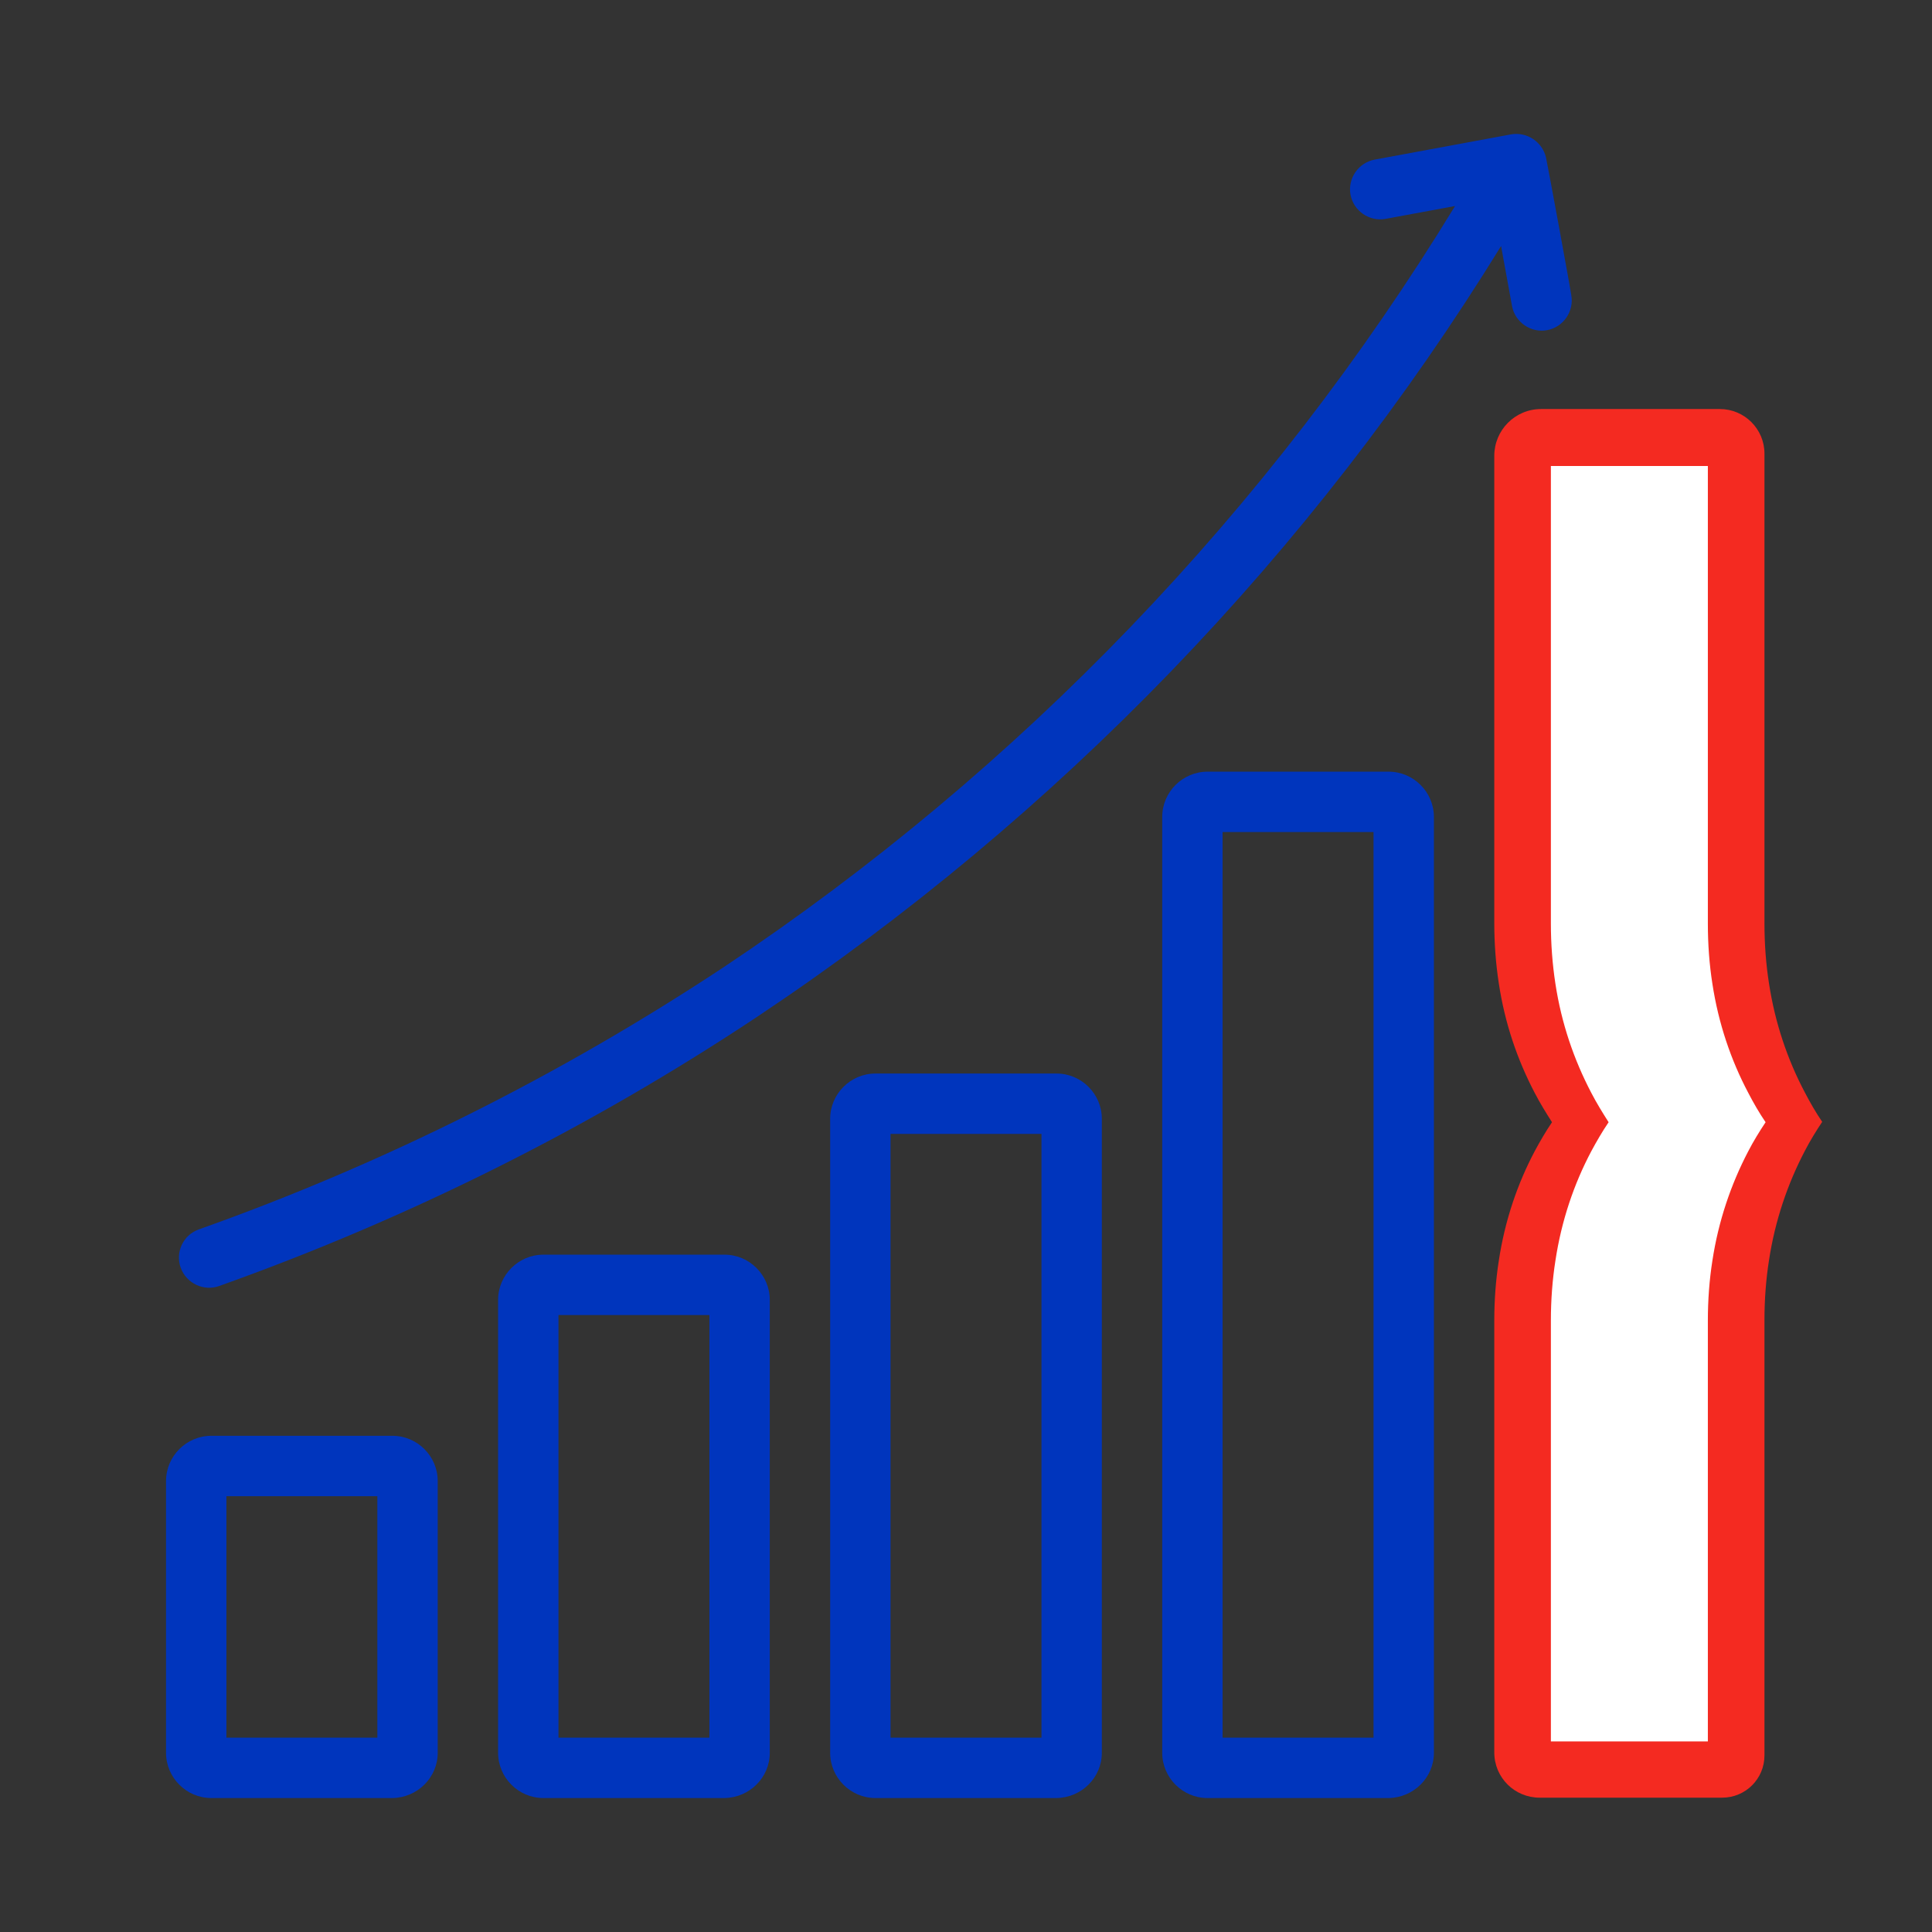
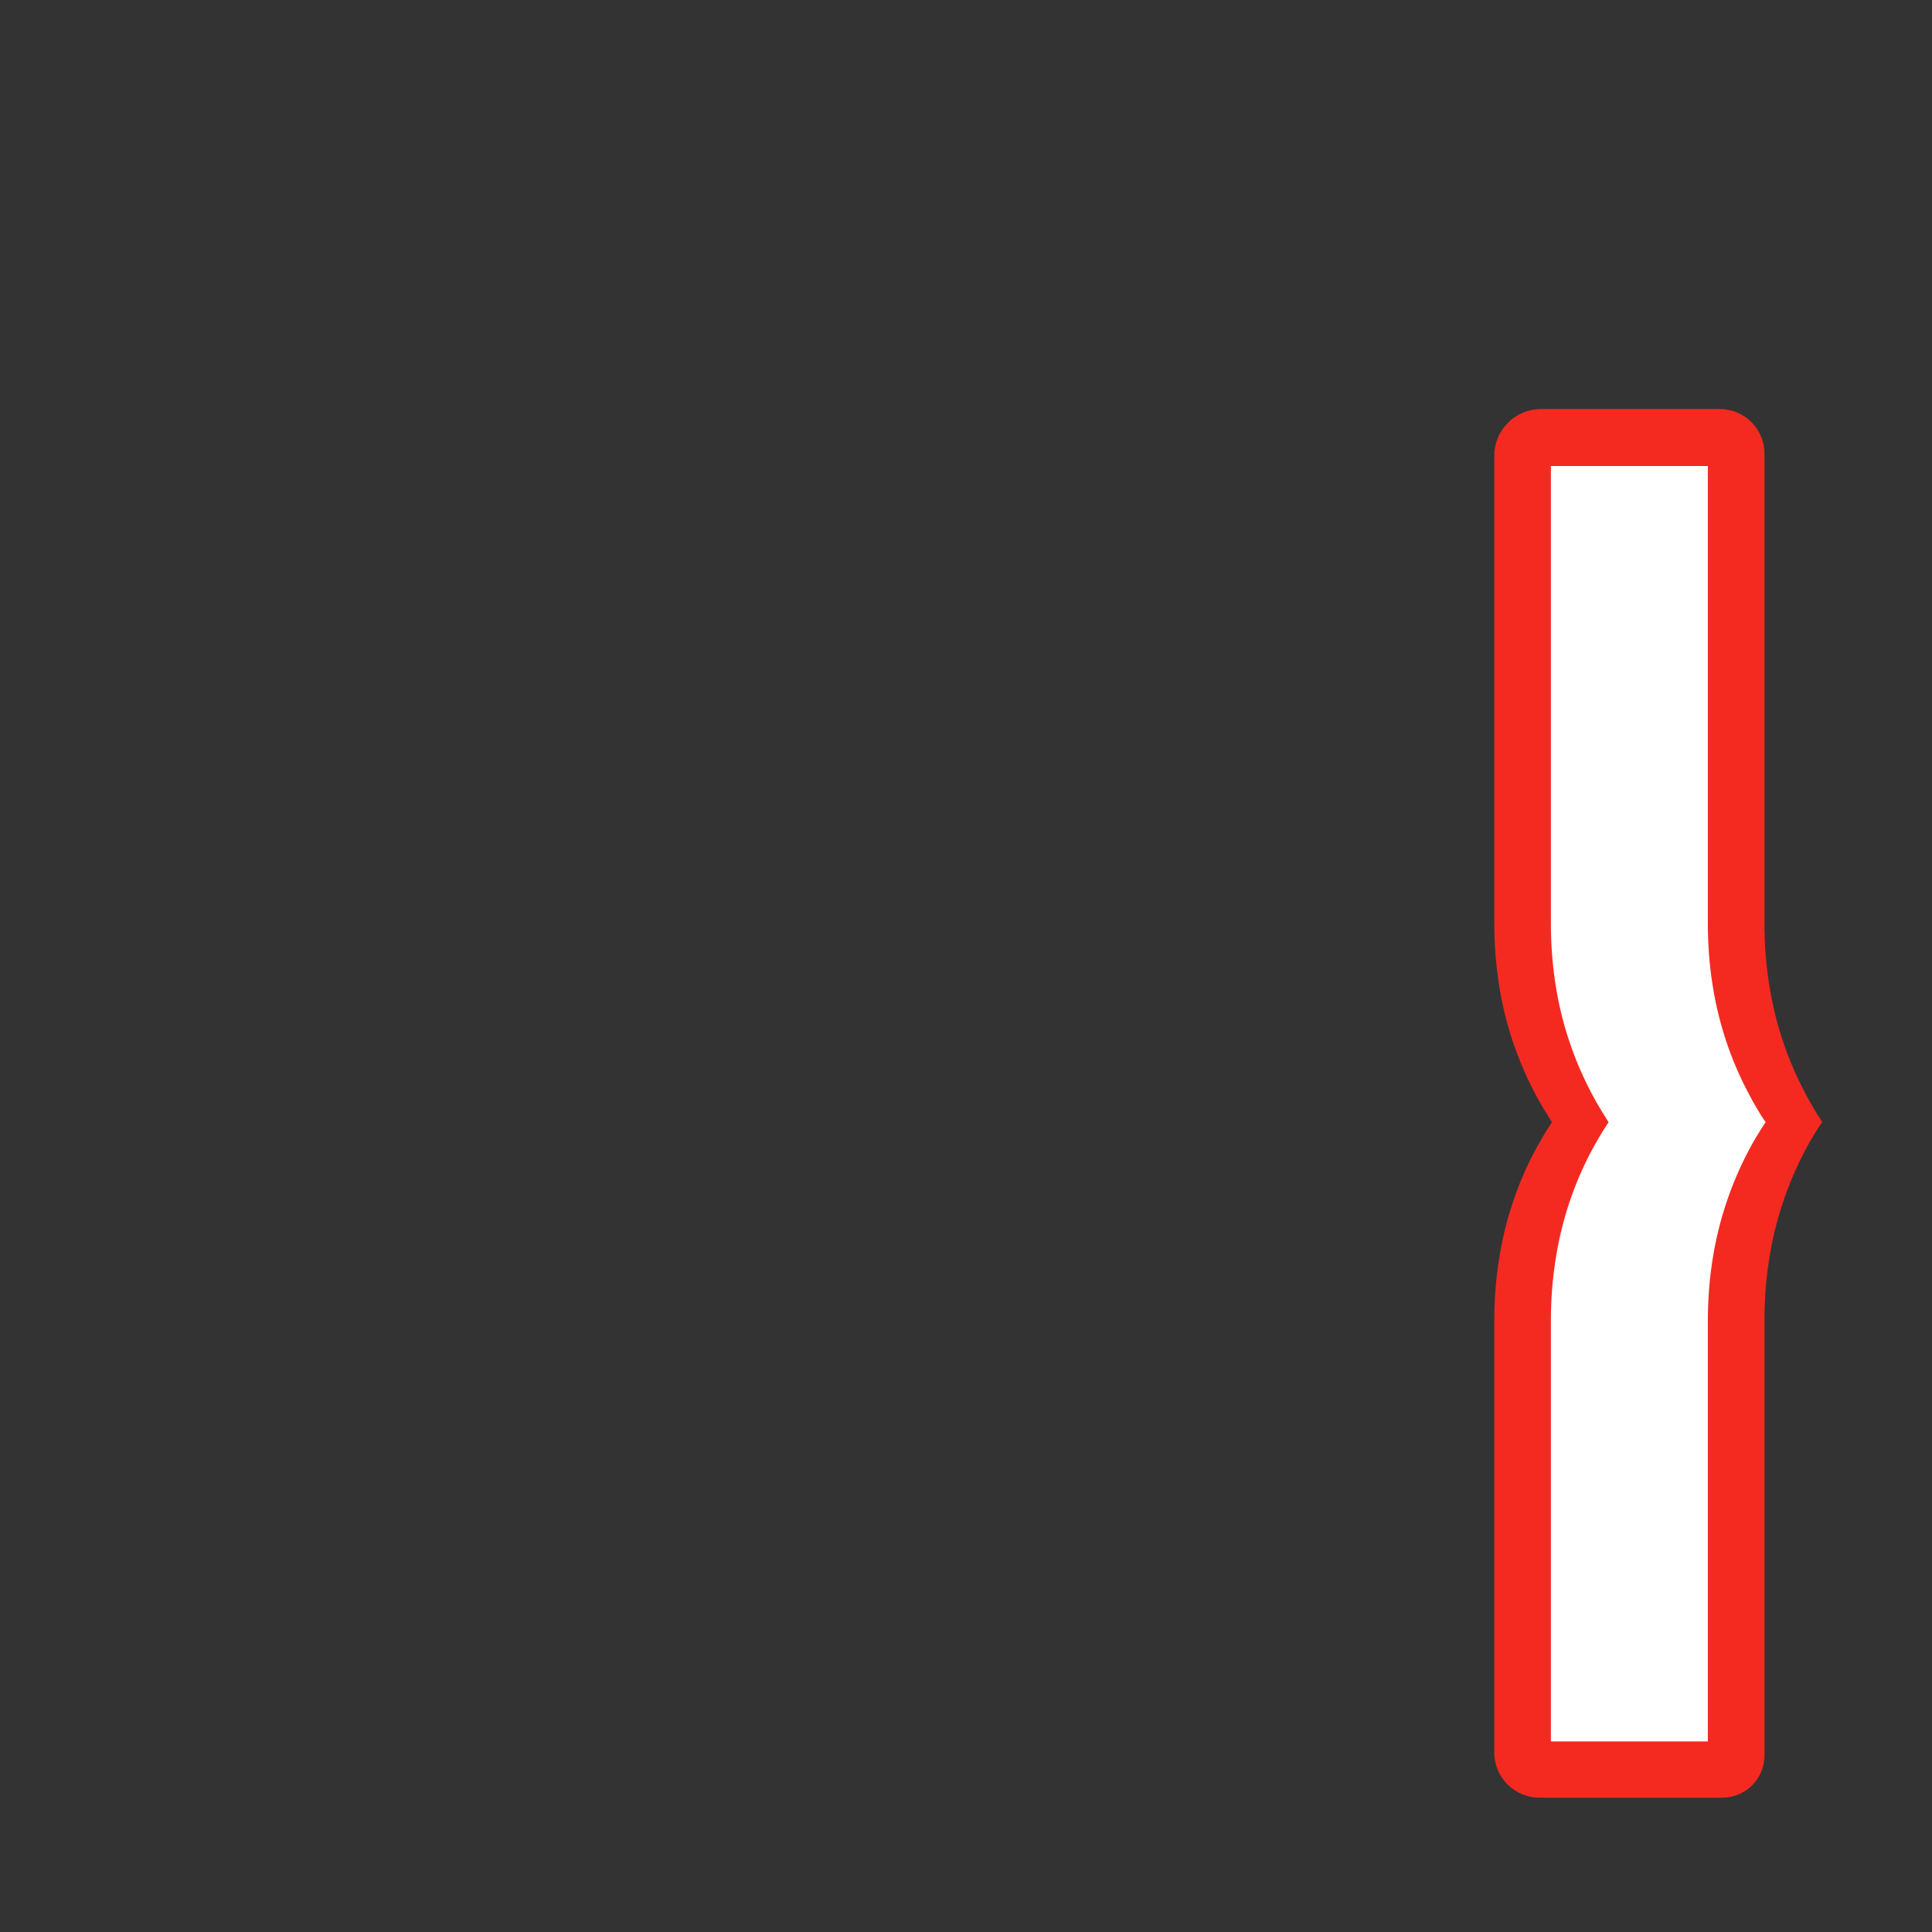
<svg xmlns="http://www.w3.org/2000/svg" version="1.1" id="Layer_1" x="0px" y="0px" viewBox="0 0 512 512" style="enable-background:new 0 0 512 512;" xml:space="preserve">
  <rect x="0" y="0" width="512" height="512" fill="#333333" stroke="none" />
  <style type="text/css">
	.st0{fill:#0035BD;}
	.st1{fill:#F42A21;}
	.st2{fill:#FFFFFF;}
</style>
-   <path class="st0" d="M104,476.5H56c-6.6,0-12-5.4-12-12v-72c0-6.6,5.4-12,12-12h48c6.6,0,12,5.4,12,12v72  C116,471.1,110.6,476.4,104,476.5z M60,460.5h40v-64H60V460.5z M192,476.5h-48c-6.6,0-12-5.4-12-12v-120c0-6.6,5.4-12,12-12h48  c6.6,0,12,5.4,12,12v120C204,471.1,198.6,476.4,192,476.5z M148,460.5h40v-112h-40V460.5z M280,476.5h-48c-6.6,0-12-5.4-12-12v-168  c0-6.6,5.4-12,12-12h48c6.6,0,12,5.4,12,12v168C292,471.1,286.6,476.4,280,476.5z M236,460.5h40v-160h-40V460.5z M368,476.5h-48  c-6.6,0-12-5.4-12-12v-248c0-6.6,5.4-12,12-12h48c6.6,0,12,5.4,12,12v248C380,471.1,374.6,476.4,368,476.5z M324,460.5h40v-240h-40  V460.5z M409.7,41.7c-1-4.1-5-6.8-9.2-6.1l-36.2,6.7c-4.3,0.8-7.2,5-6.4,9.3c0.8,4.3,5,7.2,9.3,6.4l18.4-3.4  C336.4,135.2,270.3,204,191.8,256.3c-43.4,28.7-90.1,52.1-139.1,69.5c-4.2,1.5-6.3,6.1-4.8,10.2s6.1,6.3,10.2,4.8  c50.2-17.9,98.1-41.8,142.5-71.3c79.7-53.1,147-122.8,197.2-204.3l2.9,15.9c0.8,4.3,5,7.2,9.3,6.4c4.3-0.8,7.2-5,6.4-9.3  C416.1,76,410.2,44,409.7,41.7L409.7,41.7z" />
  <path class="st1" d="M406.7,289.6c1.4,2.7,3,5.3,4.6,7.8c-1.7,2.5-3.2,5.1-4.6,7.7c-4.6,8.7-7.9,18.4-9.5,29  c-0.8,5.1-1.2,10.4-1.2,15.9l0,114.4c0,6.7,5.4,12,12,12h48.4c6.2,0,11.2-5,11.2-11.2l0-115.3c0-5.5,0.4-10.8,1.2-15.9  c1.6-10.5,4.9-20.2,9.5-29c1.4-2.7,3-5.3,4.6-7.7c-1.7-2.5-3.2-5.1-4.6-7.8c-4.6-8.7-7.9-18.4-9.5-28.9c-0.8-5.1-1.2-10.4-1.2-16  l0-124.4c0-6.5-5.3-11.8-11.8-11.8l-47.4,0c-6.9,0-12.4,5.6-12.4,12.4l0,123.8c0,5.5,0.4,10.8,1.2,16  C398.8,271.2,402.1,280.8,406.7,289.6z" />
  <path class="st2" d="M421.7,289.6c1.4,2.7,3,5.3,4.6,7.8c-1.7,2.5-3.2,5.1-4.6,7.7c-4.6,8.7-7.9,18.4-9.5,29  c-0.8,5.1-1.2,10.4-1.2,15.9l0,111.5h41.6l0-111.5c0-5.5,0.4-10.8,1.2-15.9c1.6-10.5,4.9-20.2,9.5-29c1.4-2.7,3-5.3,4.6-7.7  c-1.7-2.5-3.2-5.1-4.6-7.8c-4.6-8.7-7.9-18.4-9.5-28.9c-0.8-5.1-1.2-10.4-1.2-16l0-121.2l-41.6,0l0,121.2c0,5.5,0.4,10.8,1.2,16  C413.8,271.2,417.1,280.8,421.7,289.6z" />
</svg>